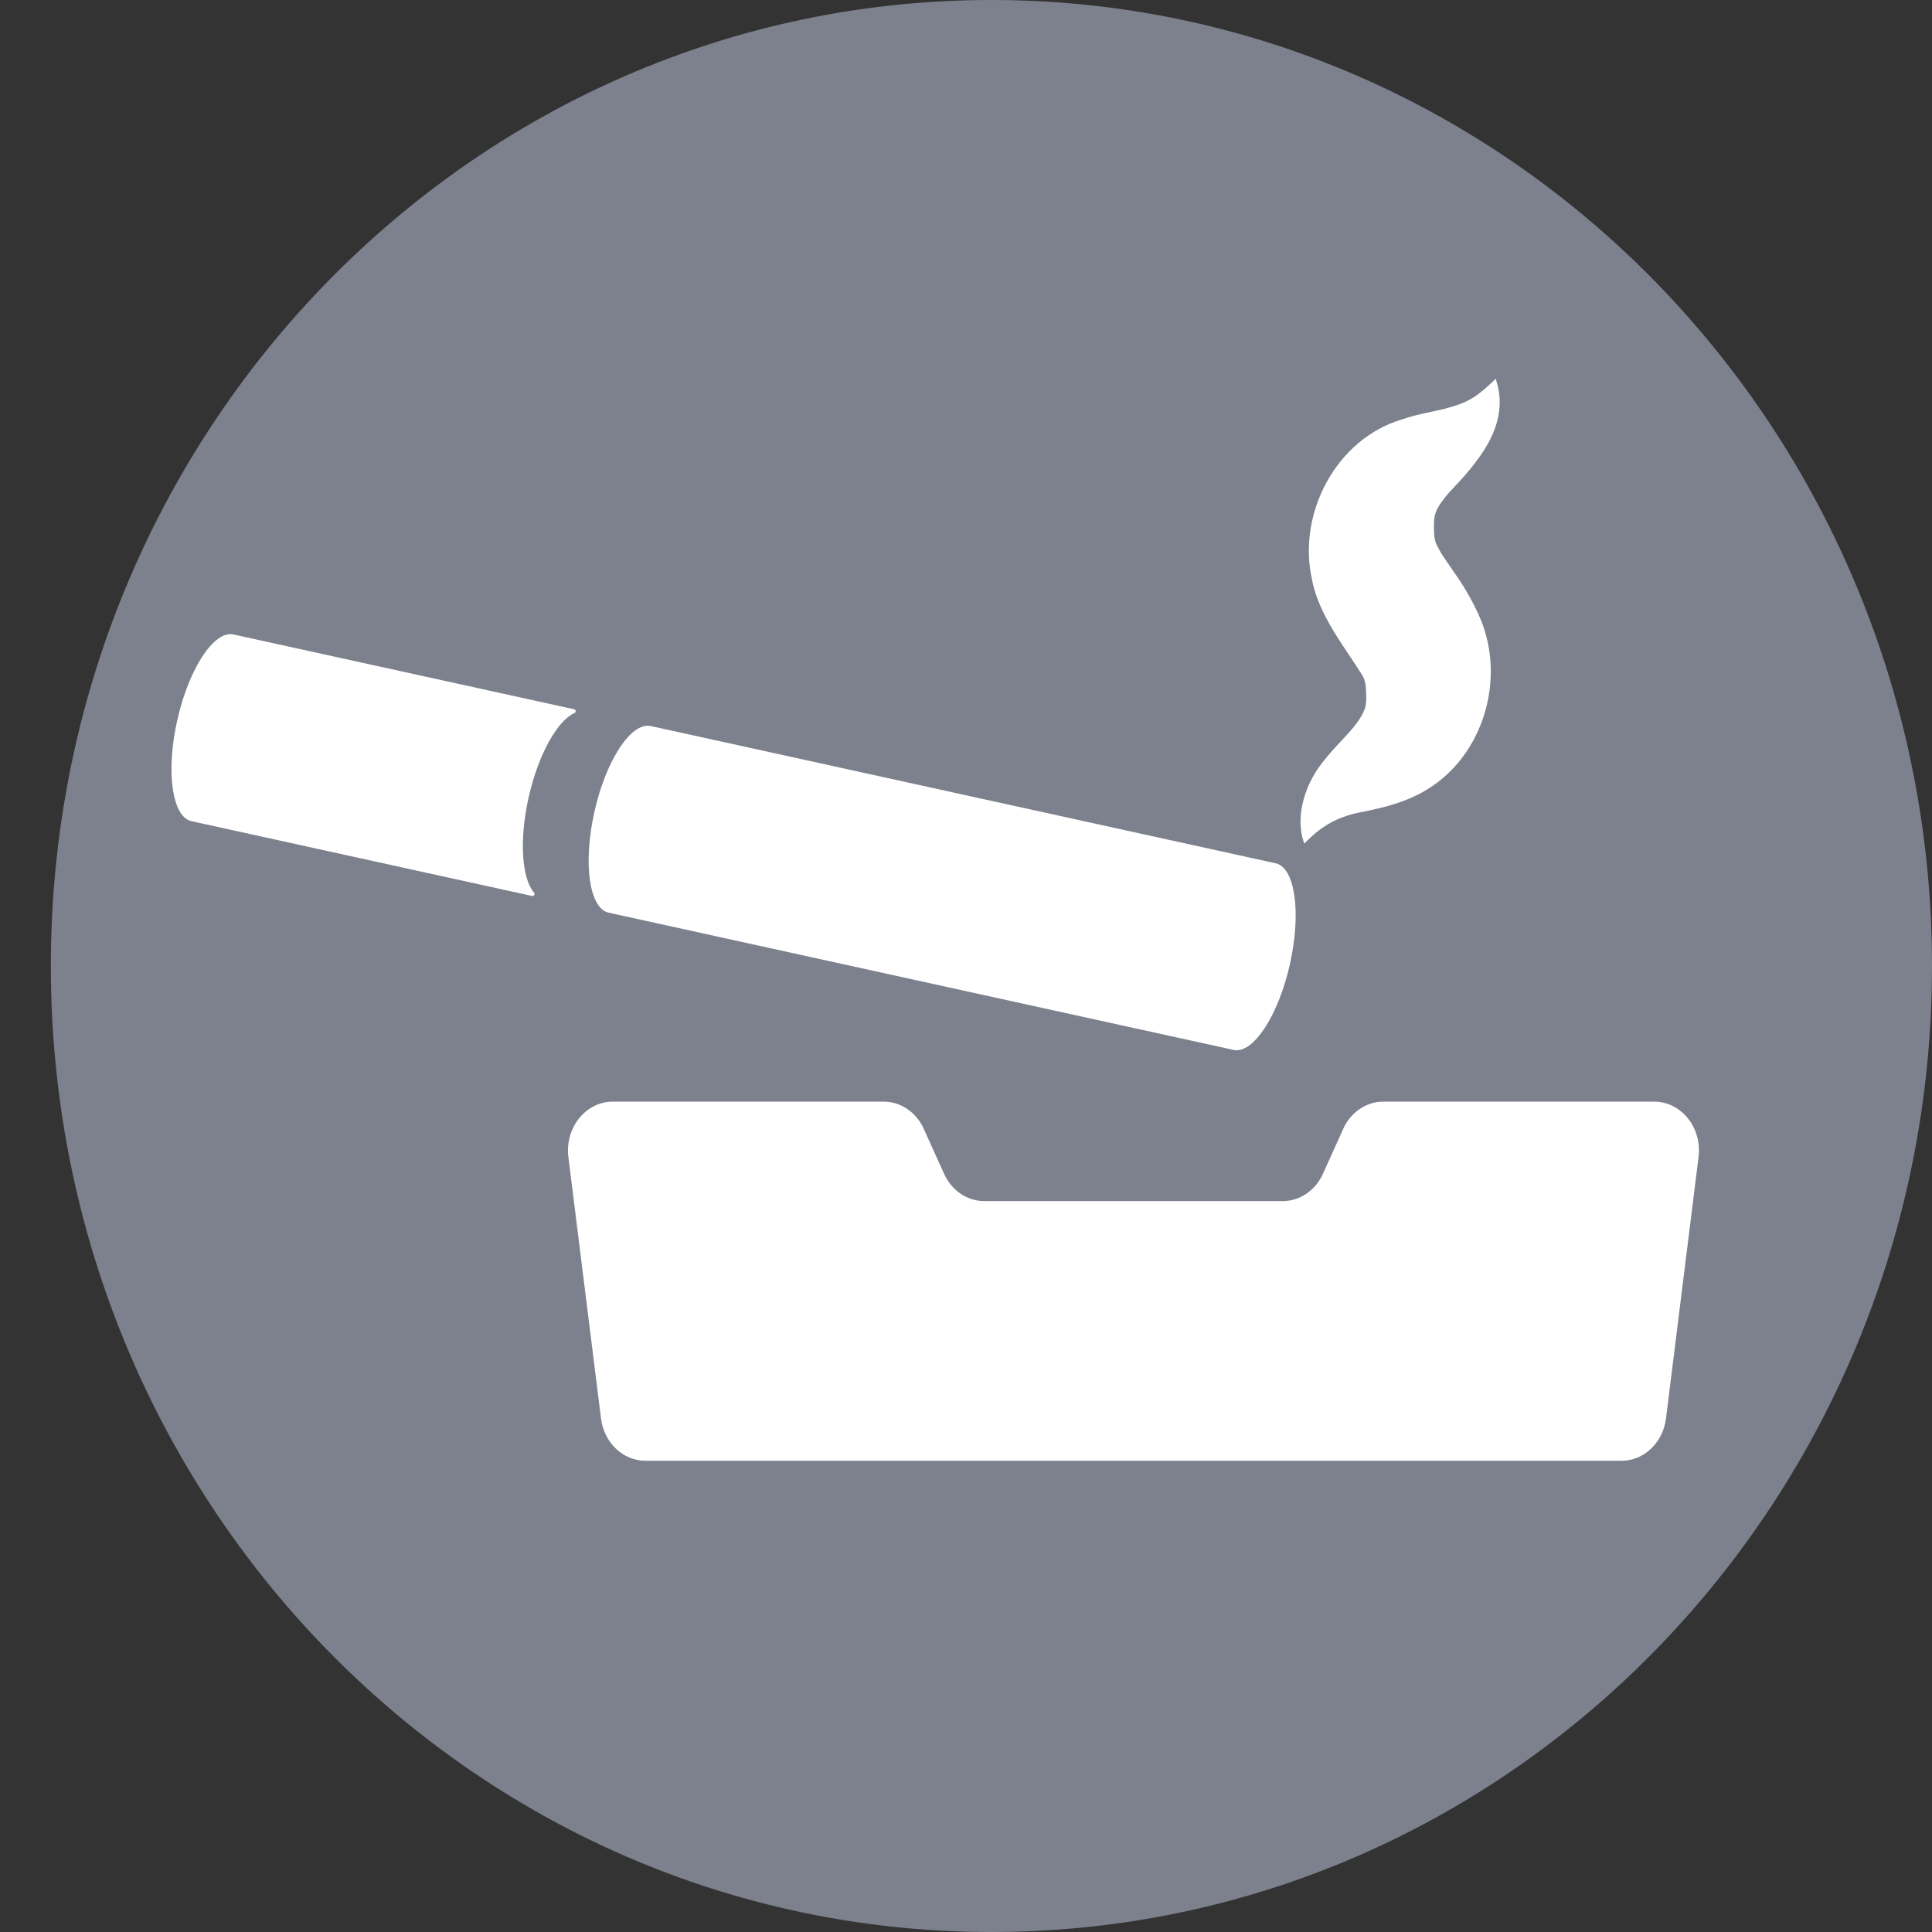
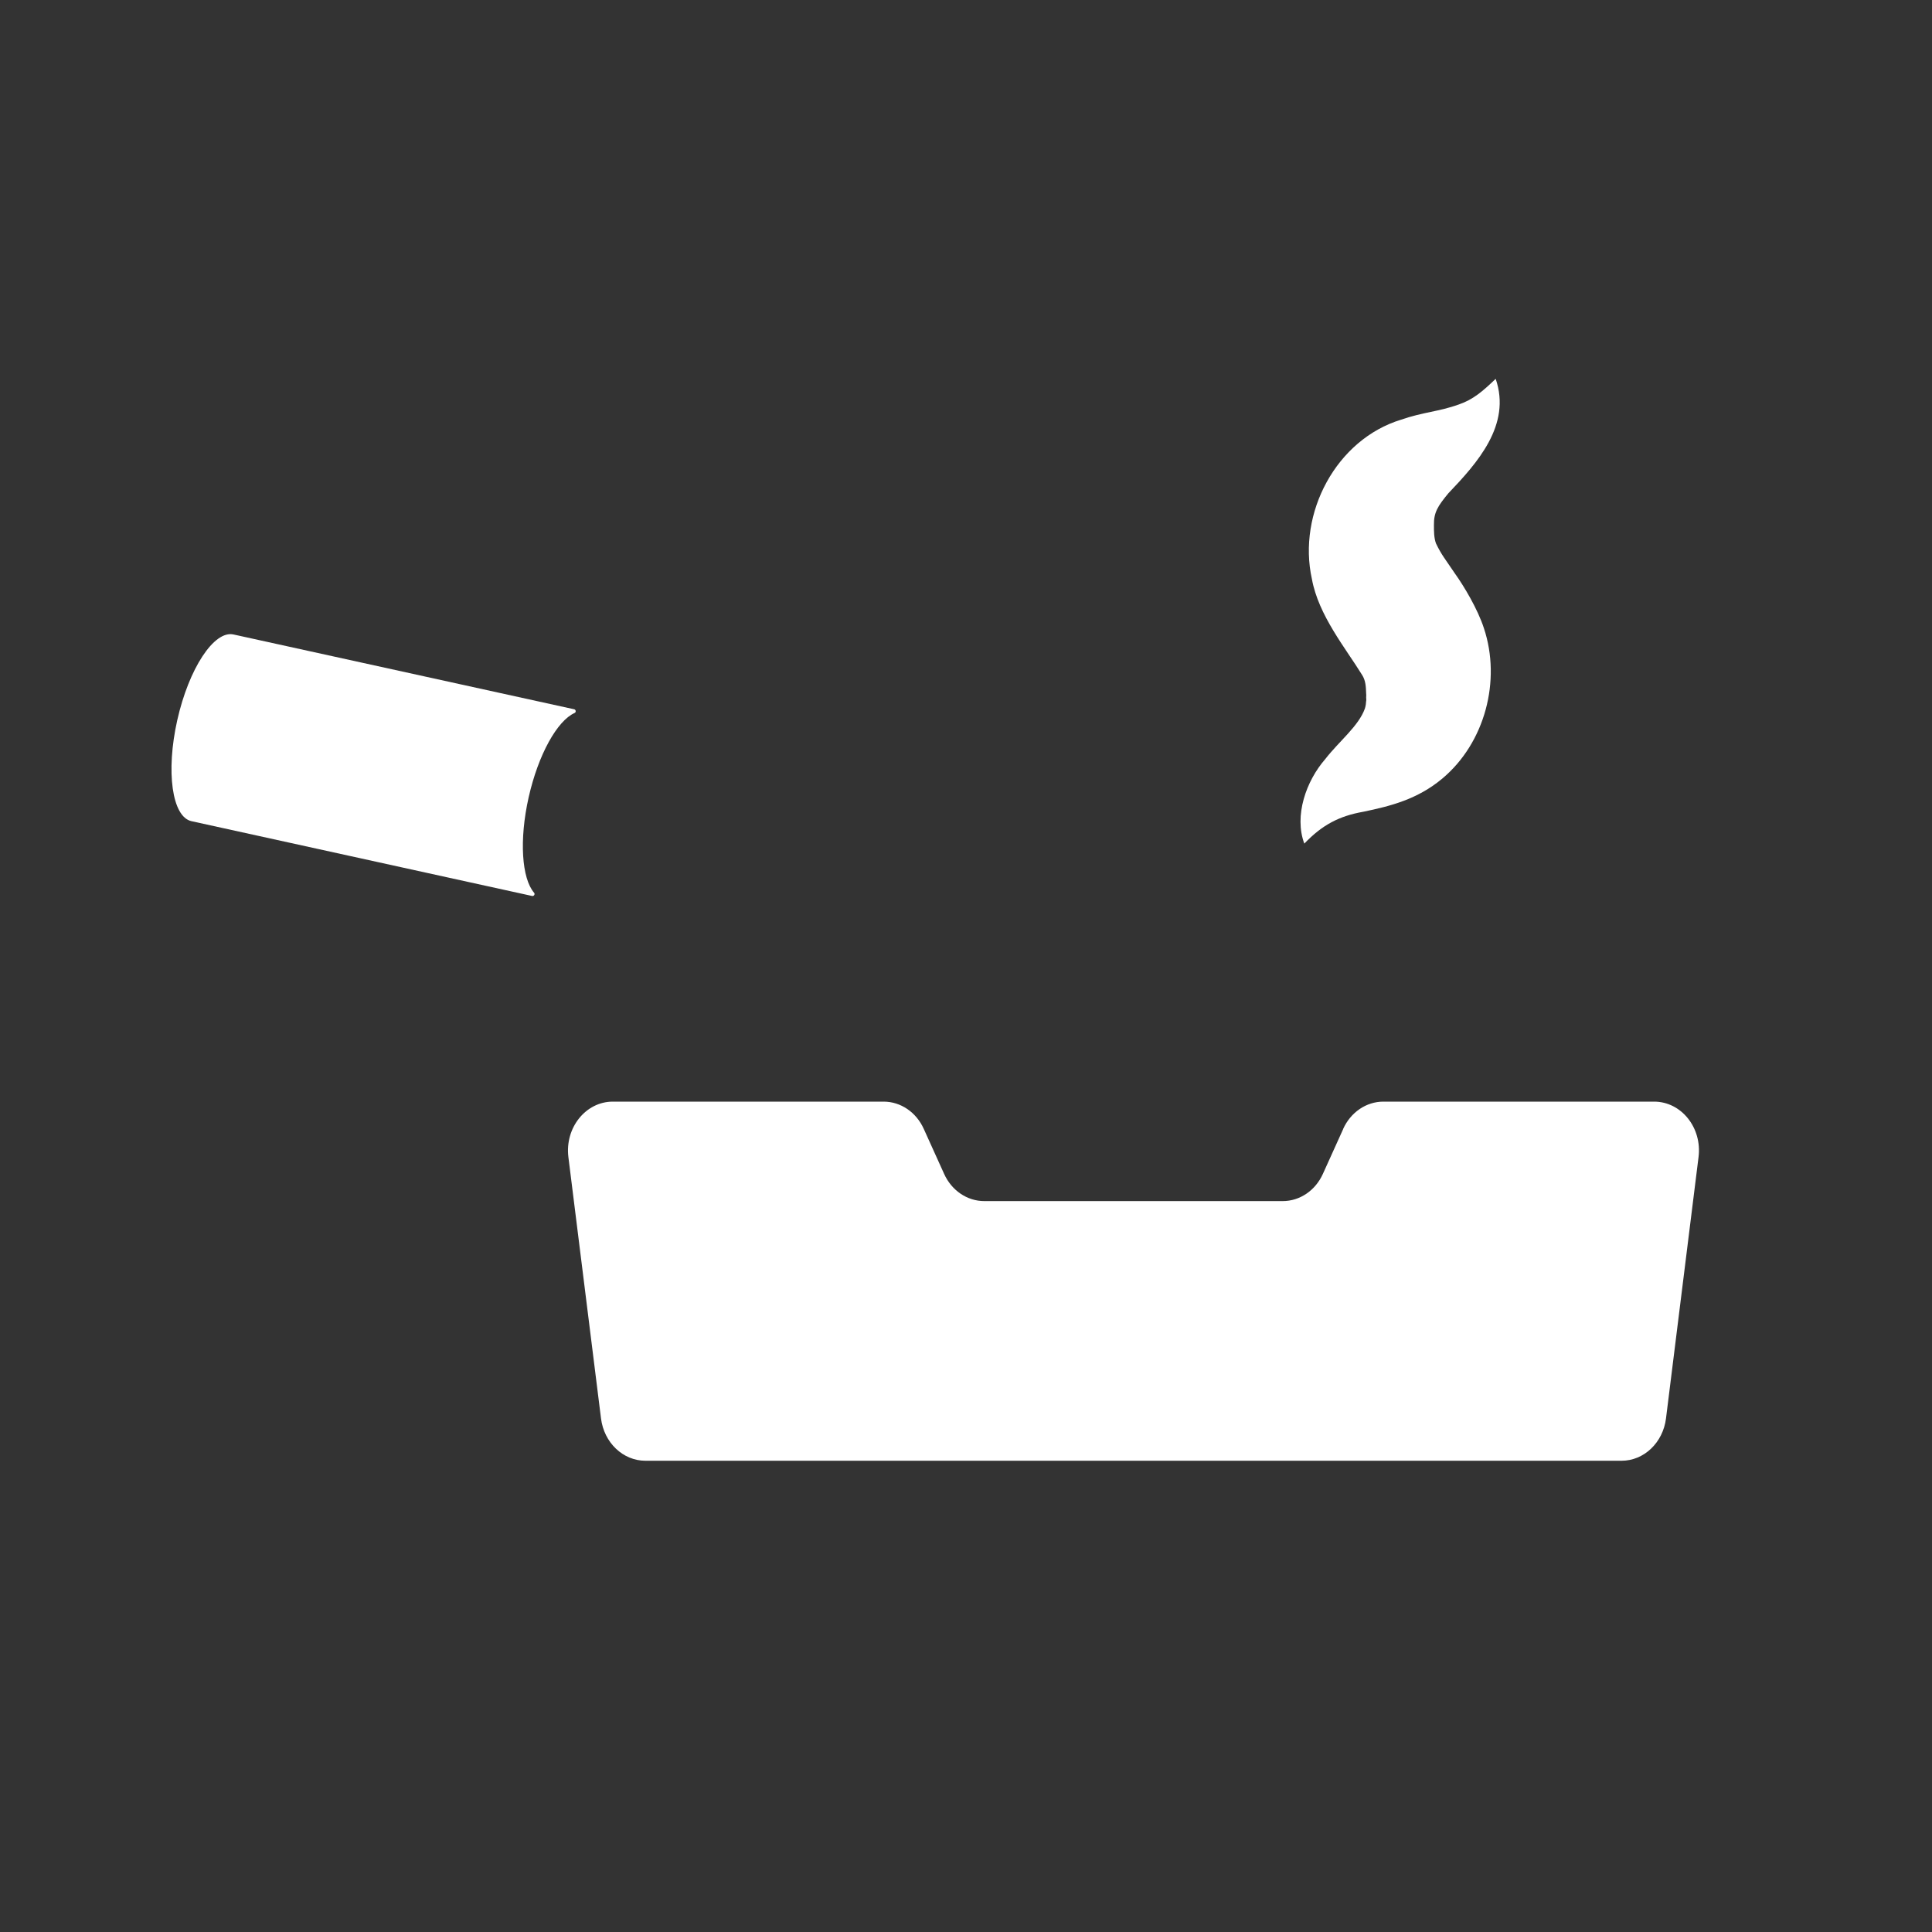
<svg xmlns="http://www.w3.org/2000/svg" width="25" height="25" viewBox="0 0 25 25" fill="none">
  <rect x="0" y="0" width="25" height="25" fill="#333333" stroke="none" />
-   <path d="M12.829 25C6.107 25 0.658 19.404 0.658 12.5C0.658 5.596 6.107 0 12.829 0C19.551 0 25 5.596 25 12.5C25 19.404 19.551 25 12.829 25Z" fill="#7D818D" />
  <path d="M17.381 14.609L17.119 15.188C17.022 15.405 16.82 15.542 16.599 15.542H12.736C12.515 15.542 12.313 15.405 12.216 15.188L11.954 14.609C11.857 14.392 11.655 14.255 11.434 14.255H7.93C7.579 14.255 7.308 14.593 7.355 14.973L7.777 18.354C7.816 18.668 8.061 18.902 8.352 18.902H20.983C21.273 18.902 21.519 18.668 21.558 18.354L21.979 14.973C22.027 14.593 21.756 14.255 21.404 14.255H17.901C17.68 14.255 17.478 14.392 17.38 14.609H17.381Z" fill="white" />
-   <path d="M16.507 11.171L8.42 9.395C8.168 9.34 7.842 9.835 7.692 10.503C7.542 11.17 7.624 11.755 7.876 11.81L15.963 13.586C16.215 13.641 16.541 13.146 16.691 12.478C16.841 11.811 16.759 11.226 16.507 11.171Z" fill="white" />
  <path d="M6.841 10.316C6.966 9.762 7.211 9.326 7.435 9.226C7.457 9.217 7.453 9.183 7.43 9.178L3.021 8.21C2.769 8.155 2.444 8.651 2.294 9.318C2.144 9.985 2.226 10.571 2.478 10.626L6.886 11.594C6.909 11.599 6.927 11.57 6.911 11.552C6.752 11.368 6.716 10.87 6.841 10.316Z" fill="white" />
  <path d="M16.878 10.917C16.743 10.555 16.901 10.106 17.15 9.821C17.328 9.591 17.582 9.395 17.662 9.167C17.673 9.132 17.676 9.103 17.678 9.071C17.682 9.059 17.678 9.039 17.678 9.025C17.678 9.008 17.681 8.999 17.678 8.977C17.675 8.89 17.673 8.807 17.625 8.733C17.412 8.387 17.061 7.962 16.976 7.493C16.787 6.641 17.29 5.686 18.132 5.43C18.411 5.333 18.622 5.326 18.877 5.234C19.065 5.169 19.186 5.063 19.354 4.902C19.56 5.499 19.115 5.992 18.741 6.384C18.606 6.548 18.552 6.63 18.555 6.796C18.555 6.872 18.555 6.958 18.581 7.031C18.654 7.183 18.702 7.235 18.83 7.426C18.943 7.584 19.122 7.882 19.202 8.13C19.427 8.807 19.216 9.612 18.663 10.075C18.341 10.344 17.992 10.431 17.641 10.504C17.331 10.559 17.111 10.672 16.877 10.917L16.878 10.917Z" fill="white" />
</svg>